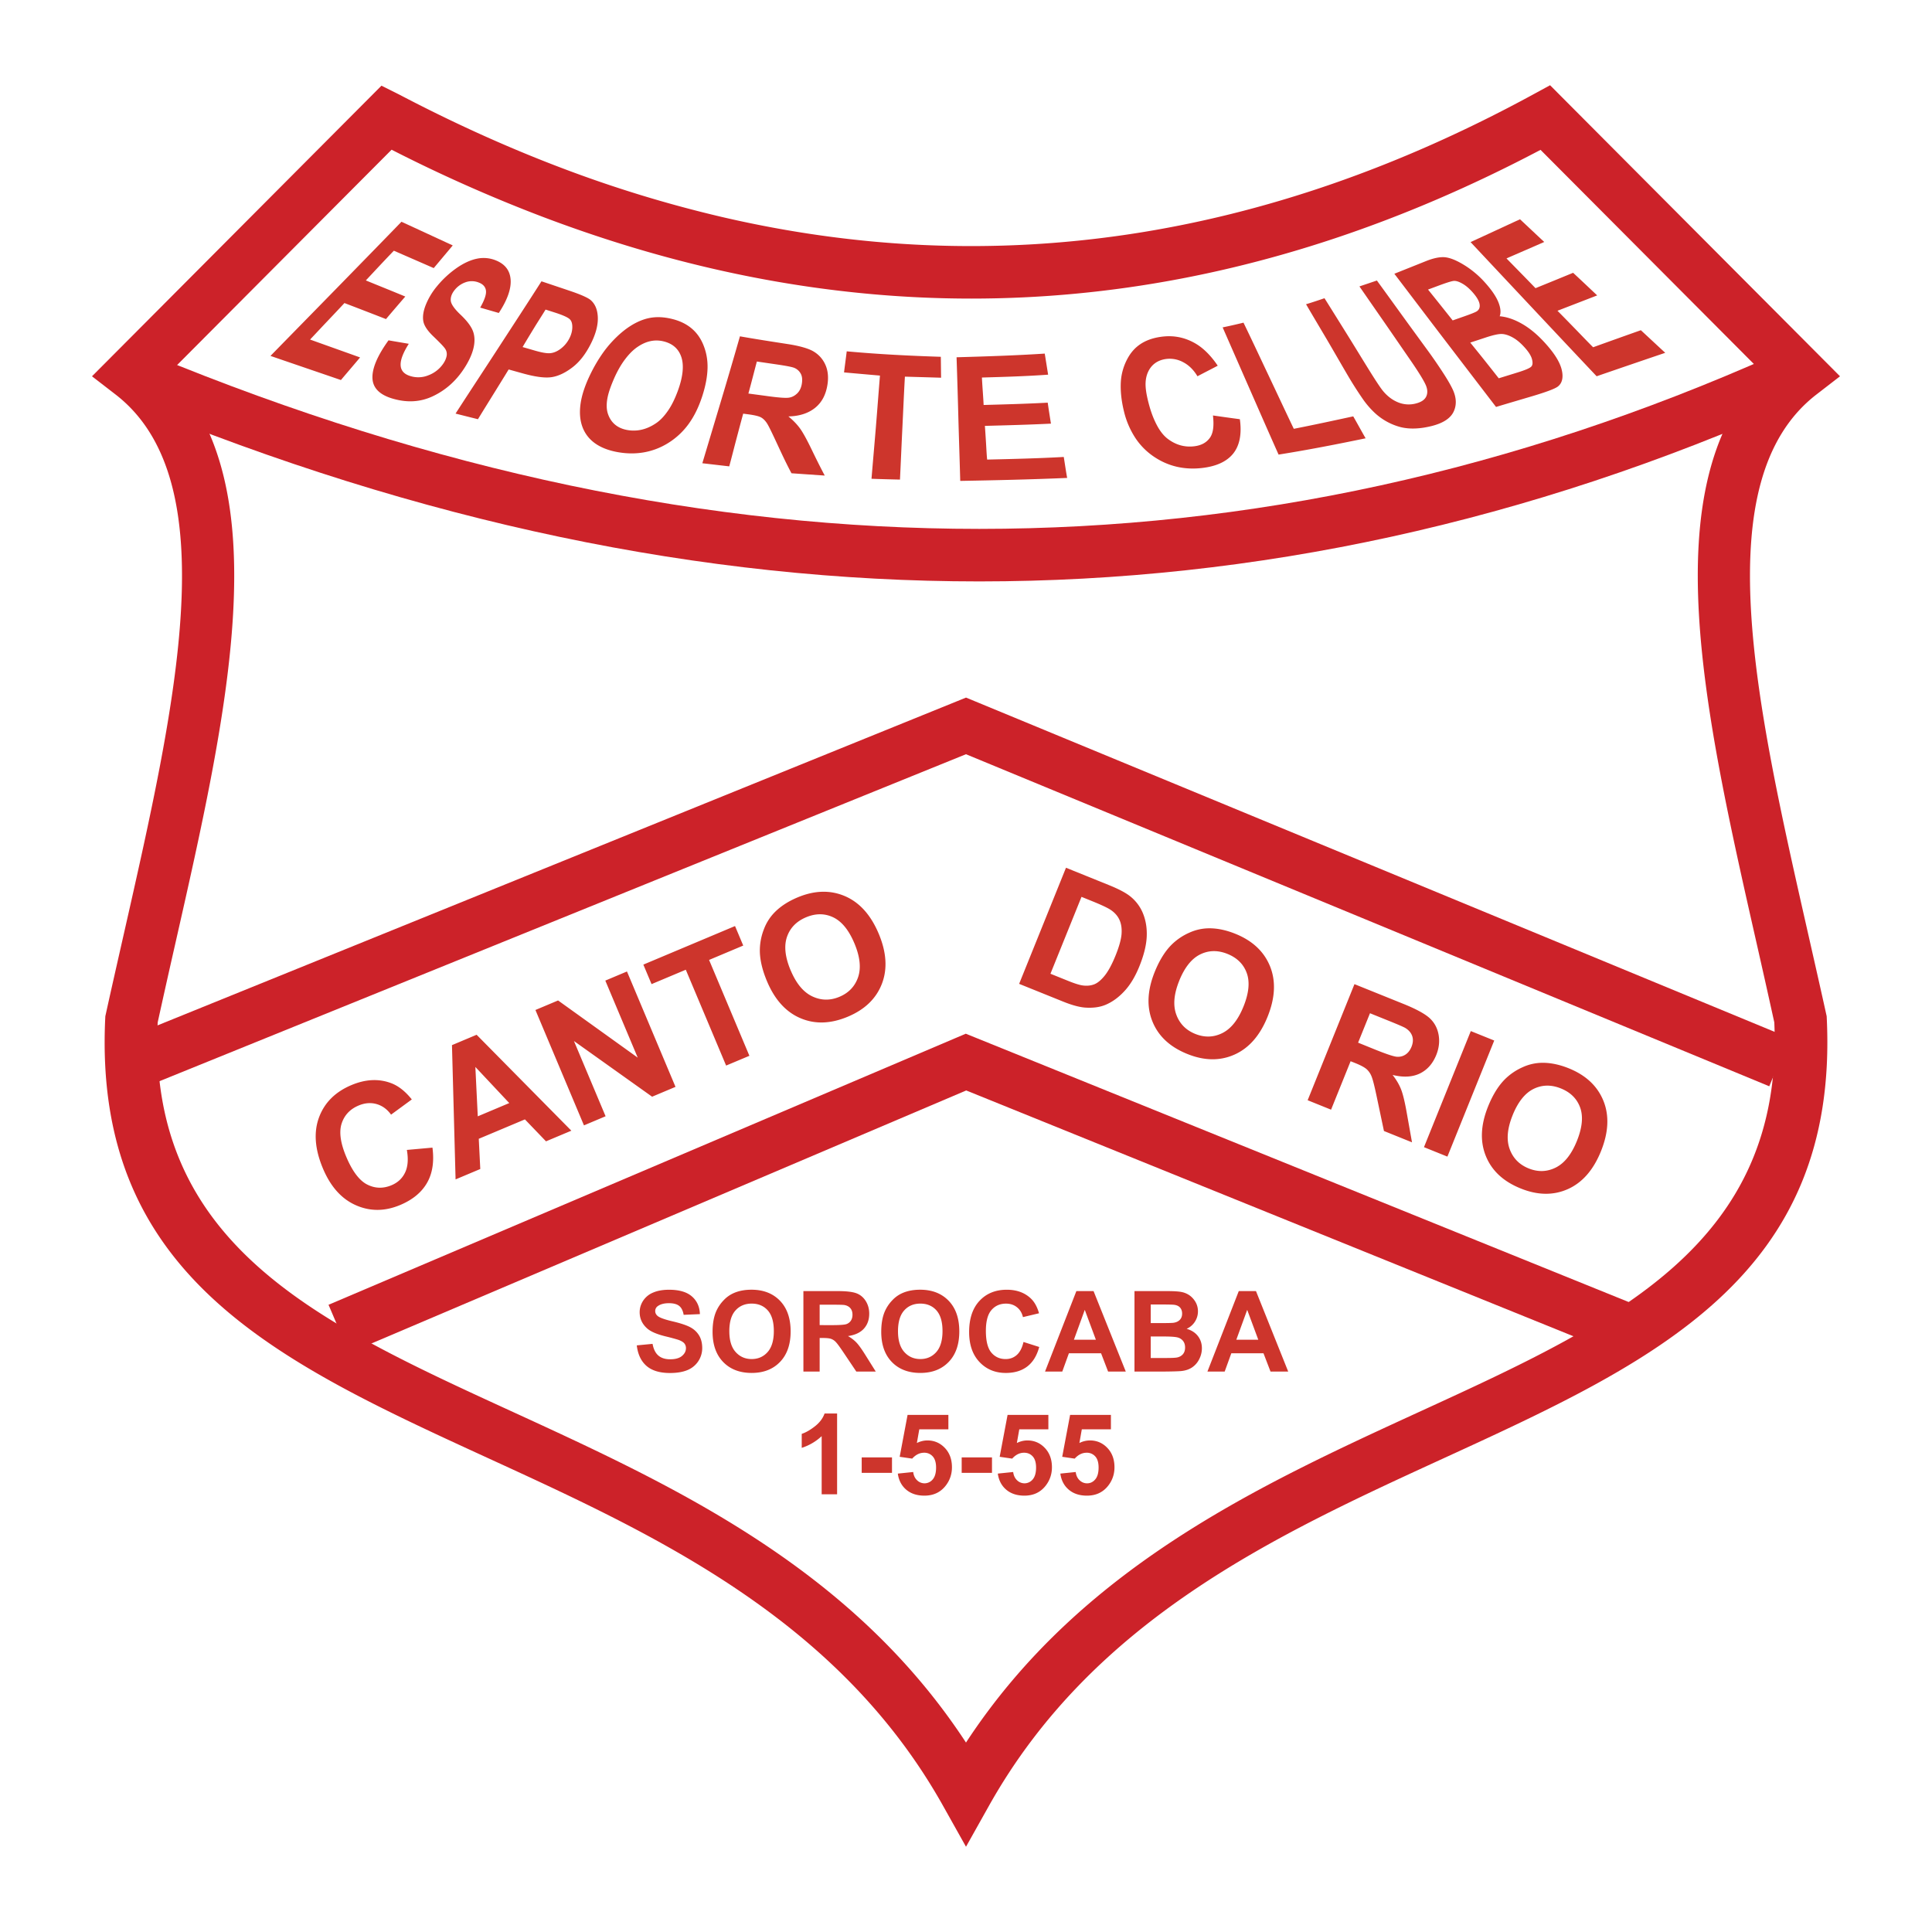
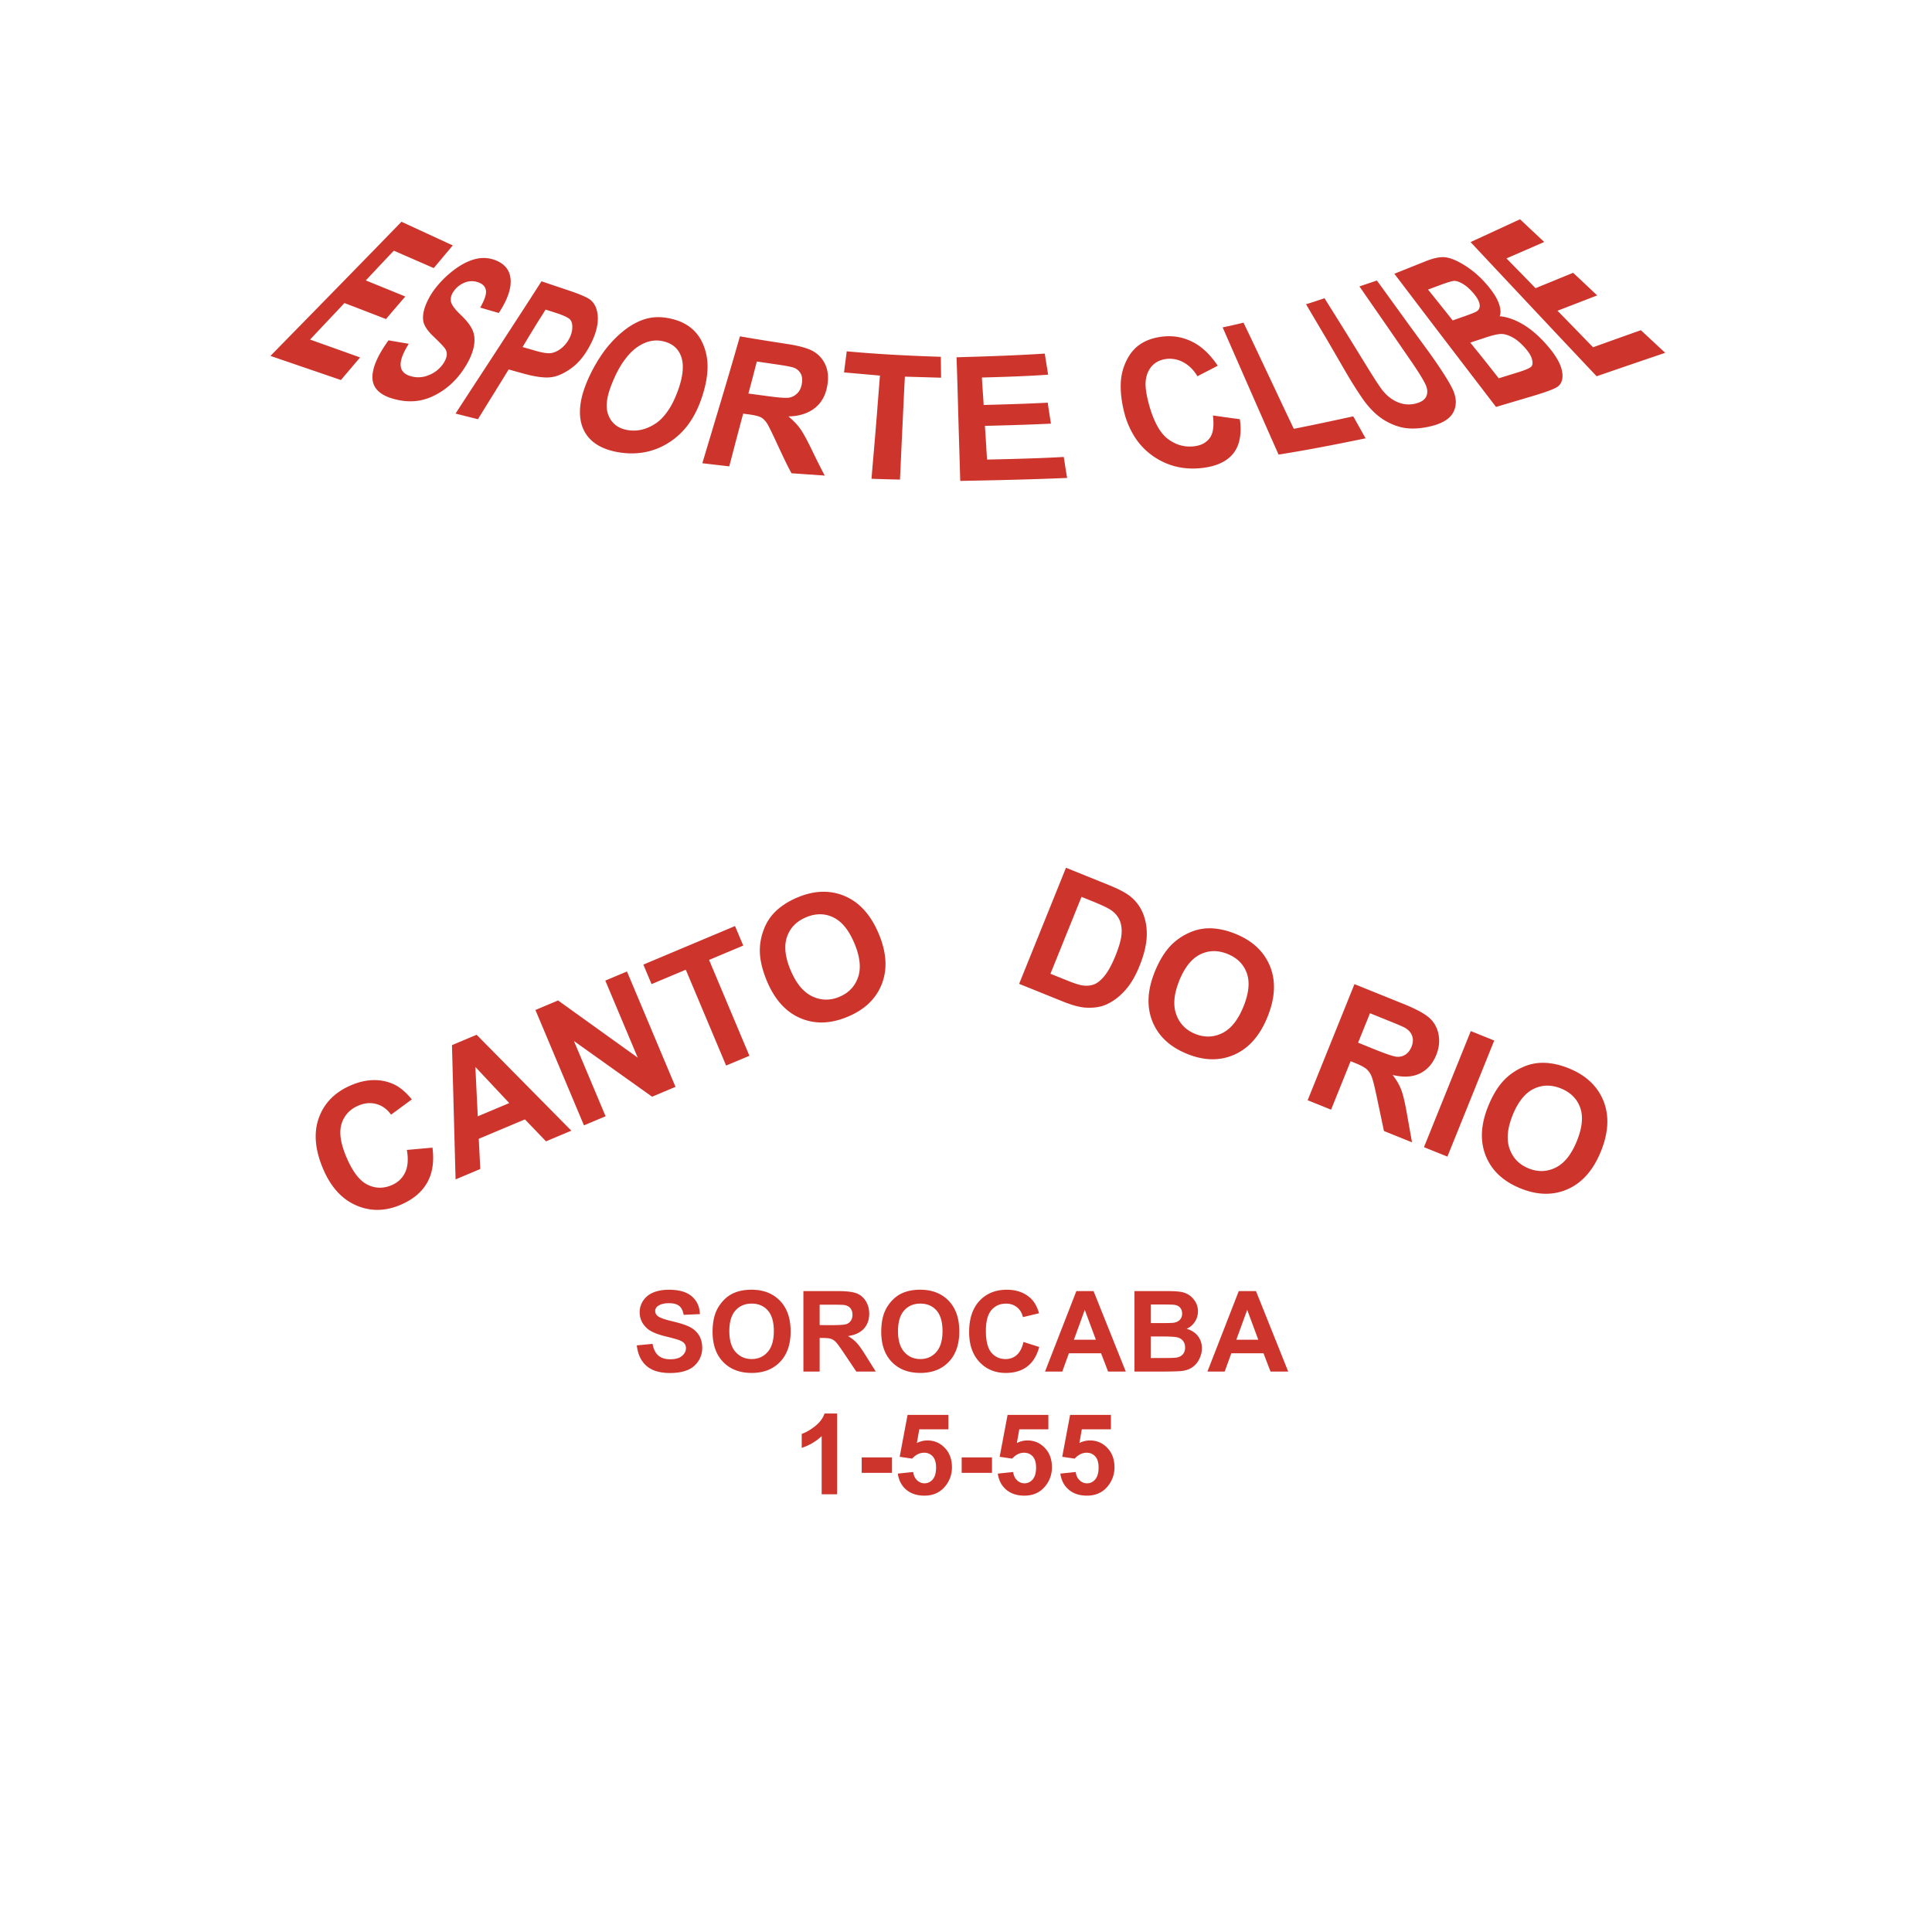
<svg xmlns="http://www.w3.org/2000/svg" width="2500" height="2500" viewBox="0 0 192.756 192.756">
-   <path fill-rule="evenodd" clip-rule="evenodd" fill="#fff" d="M0 0h192.756v192.756H0V0z" />
-   <path d="M156.033 9.891l25.455 25.554 2.09 2.098-2.346 1.812c-11.09 8.564-6.066 30.72-.838 53.792.689 3.038 1.381 6.09 1.801 8.006l.053.238.008.191c1.24 25.807-17.219 34.275-38.303 43.947-16.553 7.594-34.83 15.979-45.293 34.65l-2.282 4.072-2.282-4.072c-10.462-18.672-28.741-27.057-45.293-34.65-21.085-9.672-39.543-18.14-38.303-43.947l.009-.191.053-.238c.42-1.92 1.112-4.971 1.8-8.007 5.229-23.072 10.251-45.228-.838-53.791l-2.346-1.812 2.09-2.098L36.722 9.891l1.337-1.342 1.682.841.042.021.02.01h.001c5.422 2.843 10.8 5.277 16.133 7.301a125.438 125.438 0 0 0 16.029 4.912c27.331 6.372 54.319 2.307 80.967-12.194l1.719-.936 1.381 1.387zm19.819 27.297L153.7 14.951c-27.262 14.384-54.903 18.312-82.92 11.78-5.539-1.292-11.101-2.997-16.685-5.117a151.345 151.345 0 0 1-15.025-6.678L16.905 37.188c10.914 11.381 5.834 33.806.553 57.103a1037.77 1037.77 0 0 0-1.725 7.714c-.971 22.16 15.934 29.918 35.239 38.773 16.182 7.424 33.942 15.572 45.405 33.078 11.464-17.506 29.224-25.654 45.406-33.078 19.305-8.855 36.209-16.611 35.24-38.771-.719-3.271-1.223-5.498-1.725-7.715-5.28-23.297-10.36-45.722.554-57.104z" fill="#cc2229" />
-   <path fill="#cc2229" d="M176.521 108.379l-80.146-33.13-81.743 33.14-1.965-4.85 82.728-33.541.985-.399.991.409 81.137 33.541-1.987 4.83z" />
-   <path fill="#cc2229" d="M161.154 135.008l-64.755-26.213-61.574 26.193-2.047-4.81 62.576-26.619 1.003-.426 1.004.406 65.758 26.617-1.965 4.852zM15.173 35.404c28.052 11.581 55.556 17.366 82.53 17.363 26.947-.002 53.369-5.783 79.277-17.333l2.129 4.77c-26.613 11.863-53.742 17.801-81.406 17.804-27.636.002-55.803-5.919-84.516-17.773l1.986-4.831z" />
  <path d="M40.592 114.729l2.554-.23c.184 1.402.002 2.576-.545 3.523-.545.947-1.439 1.682-2.674 2.201-1.529.643-3.007.65-4.428.02-1.424-.629-2.518-1.852-3.279-3.662-.806-1.916-.938-3.613-.395-5.088.545-1.477 1.624-2.555 3.234-3.232 1.408-.592 2.728-.658 3.958-.197.73.273 1.42.816 2.069 1.627l-2.07 1.518c-.386-.539-.871-.891-1.446-1.055s-1.175-.115-1.792.145c-.853.357-1.417.957-1.691 1.791-.273.836-.123 1.941.454 3.312.612 1.455 1.312 2.383 2.094 2.779.783.398 1.596.42 2.431.068.619-.26 1.069-.68 1.347-1.26.28-.58.341-1.334.18-2.256l-.001-.004zm16.411-1.92l-2.528 1.062-2.104-2.189-4.604 1.936.151 3.014-2.465 1.037-.36-13.396 2.459-1.035 9.451 9.571zm-6.194-2.756l-3.382-3.604.24 4.928 3.142-1.324zm7.453 2.226l-4.842-11.512 2.26-.951 7.946 5.705-3.234-7.686 2.161-.91 4.842 11.512-2.334.982-7.798-5.555 3.157 7.506-2.158.909zm14.183-5.967l-4.023-9.562-3.416 1.436-.819-1.947 9.147-3.847.819 1.947-3.408 1.434 4.023 9.564-2.323.975zm4.08-8.408c-.492-1.17-.731-2.229-.715-3.173a5.866 5.866 0 0 1 .408-2.029 4.809 4.809 0 0 1 1.051-1.662c.589-.604 1.355-1.106 2.291-1.5 1.695-.713 3.274-.757 4.734-.134 1.46.625 2.586 1.875 3.374 3.747.781 1.857.887 3.524.319 4.999-.568 1.473-1.698 2.568-3.389 3.279-1.711.721-3.293.771-4.741.152-1.45-.618-2.561-1.845-3.332-3.679zm2.363-1.086c.549 1.303 1.264 2.168 2.148 2.588.885.42 1.793.434 2.719.043.925-.389 1.545-1.043 1.858-1.959.312-.918.189-2.047-.372-3.38-.555-1.318-1.26-2.182-2.109-2.587-.849-.405-1.757-.407-2.714-.004-.957.403-1.594 1.057-1.903 1.959-.309.902-.187 2.019.371 3.343l.002-.003zM106.354 86.575l4.273 1.727c.963.388 1.67.759 2.115 1.11a4.187 4.187 0 0 1 1.314 1.77c.277.706.395 1.482.35 2.323-.047.842-.287 1.806-.725 2.891-.385.954-.836 1.728-1.35 2.323-.629.723-1.318 1.24-2.064 1.545-.566.23-1.24.318-2.018.262-.582-.047-1.307-.244-2.17-.592l-4.4-1.775 4.675-11.584zm1.548 2.904l-3.098 7.672 1.748.705c.65.264 1.139.416 1.459.461.416.059.797.023 1.135-.102.342-.125.699-.416 1.066-.871s.732-1.131 1.094-2.027c.359-.894.557-1.613.594-2.156.035-.542-.035-1.009-.213-1.39-.174-.384-.463-.713-.861-.983-.297-.203-.922-.5-1.875-.884l-1.049-.425zm7.305 7.486c.477-1.178 1.053-2.099 1.729-2.757a5.854 5.854 0 0 1 1.719-1.152 4.814 4.814 0 0 1 1.918-.439c.844-.014 1.74.169 2.682.549 1.705.688 2.857 1.769 3.455 3.239.596 1.474.516 3.153-.244 5.036-.754 1.869-1.854 3.127-3.295 3.773-1.441.645-3.014.627-4.715-.061-1.723-.693-2.881-1.771-3.473-3.23-.594-1.462-.518-3.114.224-4.958zm2.443.892c-.529 1.312-.629 2.43-.297 3.352.332.92.967 1.57 1.898 1.945s1.832.348 2.699-.082c.869-.432 1.576-1.318 2.117-2.66.535-1.326.643-2.438.326-3.322-.318-.886-.961-1.527-1.924-1.916-.963-.388-1.875-.373-2.73.05s-1.555 1.301-2.092 2.635l.003-.002zm12.815 11.913l4.67-11.582 4.924 1.986c1.234.5 2.094.969 2.57 1.4.475.434.775.986.898 1.652.121.668.045 1.346-.23 2.029-.352.869-.896 1.486-1.635 1.846s-1.648.408-2.723.146c.387.496.676.99.861 1.477.186.484.377 1.293.572 2.418l.504 2.828-2.799-1.129-.674-3.199c-.236-1.143-.418-1.879-.545-2.201a1.923 1.923 0 0 0-.506-.766c-.215-.188-.59-.391-1.127-.607l-.475-.189-1.949 4.834-2.336-.943zm5.033-5.743l1.73.701c1.121.451 1.842.688 2.156.707.318.018.605-.059.854-.227.252-.168.449-.428.59-.773.156-.389.178-.748.068-1.07-.111-.322-.344-.594-.697-.809-.18-.102-.744-.348-1.691-.729l-1.824-.736-1.186 2.936zm6.572 10.426l4.672-11.582 2.338.943-4.672 11.582-2.338-.943zm6.399-4.07c.477-1.178 1.053-2.098 1.729-2.756a5.835 5.835 0 0 1 1.719-1.152 4.78 4.78 0 0 1 1.918-.439c.844-.014 1.74.17 2.682.549 1.705.688 2.857 1.77 3.455 3.24.596 1.473.516 3.152-.244 5.035-.756 1.869-1.854 3.127-3.295 3.773-1.441.645-3.016.627-4.715-.061-1.723-.693-2.881-1.771-3.473-3.23-.595-1.461-.518-3.115.224-4.959zm2.443.892c-.529 1.312-.629 2.43-.297 3.352.332.92.967 1.57 1.898 1.945.932.377 1.832.348 2.699-.082.869-.432 1.576-1.318 2.117-2.66.535-1.326.643-2.436.326-3.322-.318-.885-.961-1.527-1.924-1.914-.963-.389-1.875-.373-2.73.049s-1.555 1.301-2.092 2.635l.003-.003zM63.53 134.229l1.577-.152c.095.529.289.918.577 1.166.29.248.683.373 1.176.373.521 0 .915-.109 1.179-.33.265-.223.398-.48.398-.777a.73.73 0 0 0-.166-.484c-.111-.131-.308-.248-.584-.348a20.984 20.984 0 0 0-1.299-.35c-.868-.215-1.479-.48-1.829-.795-.492-.441-.739-.98-.739-1.615 0-.408.117-.791.347-1.146a2.182 2.182 0 0 1 1.003-.814c.436-.186.963-.279 1.582-.279 1.007 0 1.766.221 2.275.662s.777 1.033.803 1.77l-1.622.07c-.069-.41-.219-.709-.446-.889-.227-.182-.571-.271-1.027-.271-.471 0-.841.098-1.106.291a.584.584 0 0 0-.258.498c0 .189.082.352.242.486.204.172.701.352 1.489.537s1.373.379 1.75.578c.378.197.675.473.888.816.213.344.321.771.321 1.279a2.363 2.363 0 0 1-1.469 2.187c-.466.195-1.051.293-1.747.293-1.015 0-1.794-.234-2.338-.703-.543-.471-.87-1.154-.975-2.051v-.002h-.002zm7.564-1.354c0-.816.123-1.504.367-2.059.183-.408.433-.777.748-1.1a3.075 3.075 0 0 1 1.038-.723c.5-.213 1.078-.318 1.731-.318 1.182 0 2.129.367 2.839 1.1.709.734 1.065 1.756 1.065 3.062 0 1.295-.353 2.311-1.057 3.041-.704.732-1.647 1.1-2.826 1.1-1.193 0-2.144-.365-2.848-1.092-.704-.728-1.057-1.732-1.057-3.011zm1.672-.055c0 .91.208 1.6.628 2.07.419.469.955.703 1.6.703s1.176-.232 1.59-.697c.414-.467.622-1.166.622-2.096 0-.92-.203-1.607-.605-2.061-.402-.451-.939-.678-1.607-.678-.667 0-1.208.229-1.616.686s-.613 1.15-.613 2.074l.001-.001zm7.39 4.022l-.001-8.029h3.414c.856 0 1.481.072 1.87.215.388.145.7.402.933.77.232.369.351.793.351 1.266 0 .604-.178 1.102-.53 1.494-.354.393-.885.641-1.589.742.35.203.642.428.869.674.227.244.536.68.922 1.303l.981 1.566h-1.94l-1.172-1.746c-.416-.623-.701-1.02-.854-1.18a1.222 1.222 0 0 0-.487-.336c-.172-.061-.444-.09-.818-.09h-.328v3.352h-1.621v-.001zm1.62-4.635l1.2.002c.776 0 1.264-.033 1.456-.098a.876.876 0 0 0 .455-.34c.109-.16.165-.363.165-.604 0-.27-.073-.488-.216-.654-.144-.166-.348-.271-.611-.314-.131-.018-.527-.029-1.183-.029h-1.265v2.037h-.001zm6.146.668c0-.816.123-1.504.367-2.059.183-.408.433-.777.748-1.1a3.056 3.056 0 0 1 1.038-.723c.5-.213 1.079-.318 1.731-.318 1.182 0 2.129.367 2.839 1.1.709.734 1.065 1.756 1.065 3.062 0 1.295-.353 2.311-1.057 3.041-.704.732-1.647 1.1-2.826 1.1-1.194 0-2.144-.365-2.848-1.092-.704-.728-1.057-1.732-1.057-3.011zm1.672-.055c0 .91.208 1.6.628 2.07.42.469.955.703 1.601.703s1.176-.232 1.59-.697c.414-.467.622-1.166.622-2.096 0-.92-.202-1.607-.604-2.061-.402-.451-.94-.678-1.607-.678s-1.208.229-1.616.686c-.408.457-.614 1.15-.614 2.074v-.001zm12.521 1.069l1.57.5c-.24.877-.641 1.527-1.201 1.951-.559.426-1.271.639-2.133.639-1.066 0-1.943-.365-2.629-1.092-.688-.729-1.031-1.725-1.031-2.988 0-1.336.345-2.375 1.035-3.113.691-.74 1.6-1.109 2.723-1.109.982 0 1.781.289 2.395.869.365.346.639.838.82 1.48l-1.604.383c-.096-.416-.295-.744-.596-.984-.299-.242-.666-.361-1.098-.361-.594 0-1.078.213-1.447.639-.371.428-.557 1.121-.557 2.076 0 1.016.184 1.74.547 2.17.365.432.842.646 1.424.646.432 0 .803-.137 1.113-.41.309-.275.533-.707.668-1.293v-.003h.001zm10.205 2.953h-1.764l-.701-1.824h-3.211l-.66 1.824h-1.721l3.127-8.029h1.715l3.215 8.029zm-2.984-3.178l-1.107-2.979-1.084 2.98 2.191-.001zm3.852-4.853l3.209.002c.637 0 1.109.025 1.422.078.311.053.592.166.838.332.246.168.453.393.617.672.162.279.246.592.246.939 0 .377-.104.721-.305 1.035a1.894 1.894 0 0 1-.824.707c.488.141.865.385 1.127.727.262.344.395.748.395 1.211 0 .365-.084.723-.254 1.066a2.132 2.132 0 0 1-.695.826c-.293.207-.656.334-1.088.381-.27.029-.922.049-1.955.055h-2.734l.001-8.031zm1.621 1.337v1.857h1.062c.631 0 1.025-.01 1.178-.027.277-.033.496-.131.652-.287.16-.16.24-.369.24-.629 0-.248-.068-.449-.205-.605-.137-.154-.34-.248-.611-.279-.16-.018-.623-.029-1.385-.029h-.931v-.001zm0 3.194v2.146h1.5c.584 0 .955-.018 1.111-.049.24-.043.438-.15.59-.318.15-.17.227-.398.227-.684 0-.24-.059-.445-.176-.613a.98.98 0 0 0-.504-.367c-.223-.076-.701-.115-1.439-.115h-1.309zm13.716 3.5h-1.764l-.701-1.824h-3.211l-.662 1.824h-1.721l3.127-8.029h1.717l3.215 8.029zm-2.986-3.178l-1.105-2.979-1.086 2.98 2.191-.001zM83.518 149.086h-1.54v-5.801a5.27 5.27 0 0 1-1.989 1.168v-1.396c.402-.131.839-.381 1.309-.748.471-.367.796-.795.971-1.285h1.249v8.062zm2.454-2.141v-1.539h3.022v1.539h-3.022zm3.605.076l1.533-.158c.043.348.173.623.388.824a1.057 1.057 0 0 0 1.562-.088c.221-.26.333-.656.333-1.18 0-.494-.111-.863-.331-1.109a1.11 1.11 0 0 0-.863-.371c-.441 0-.839.197-1.189.588l-1.249-.182.788-4.18h4.071v1.441h-2.903l-.24 1.363c.343-.17.694-.256 1.051-.256.682 0 1.262.248 1.736.744.475.496.712 1.141.712 1.932 0 .662-.192 1.252-.574 1.77-.522.709-1.248 1.062-2.175 1.062-.741 0-1.347-.199-1.813-.596-.468-.398-.748-.934-.838-1.604h.001zm6.37-.076v-1.539h3.024v1.539h-3.024zm3.604.076l1.533-.158c.045.348.174.623.389.824a1.057 1.057 0 0 0 1.562-.088c.221-.26.334-.656.334-1.18 0-.494-.111-.863-.332-1.109s-.51-.371-.861-.371c-.443 0-.84.197-1.189.588l-1.25-.182.789-4.18h4.07v1.441h-2.902l-.242 1.363c.344-.17.695-.256 1.051-.256.684 0 1.264.248 1.736.744.475.496.713 1.141.713 1.932 0 .662-.193 1.252-.574 1.77-.521.709-1.248 1.062-2.174 1.062-.74 0-1.348-.199-1.814-.596-.467-.398-.746-.934-.838-1.604h-.001zm6.24 0l1.533-.158c.043.348.174.623.387.824.217.203.465.305.746.305.322 0 .596-.131.816-.393.223-.26.334-.656.334-1.18 0-.494-.109-.863-.33-1.109a1.112 1.112 0 0 0-.863-.371c-.441 0-.84.197-1.189.588l-1.248-.182.787-4.18h4.072v1.441h-2.904l-.24 1.363a2.34 2.34 0 0 1 1.051-.256c.682 0 1.262.248 1.736.744s.713 1.141.713 1.932c0 .662-.193 1.252-.574 1.77-.523.709-1.248 1.062-2.176 1.062-.74 0-1.346-.199-1.812-.596-.469-.398-.748-.934-.838-1.604h-.001zM26.985 35.509c2.179-2.23 4.37-4.462 6.549-6.692 2.178-2.229 4.357-4.461 6.521-6.692 1.659.761 3.359 1.552 5.116 2.361-.632.756-1.265 1.509-1.897 2.262-1.349-.591-2.684-1.171-3.977-1.735-.955.988-1.869 1.978-2.796 2.965 1.279.524 2.614 1.059 3.935 1.608-.646.75-1.293 1.499-1.925 2.249a692.154 692.154 0 0 0-4.146-1.6c-.562.607-1.138 1.213-1.714 1.821-.577.606-1.139 1.214-1.715 1.82 1.616.583 3.303 1.179 4.989 1.786-.632.753-1.279 1.504-1.911 2.255-2.391-.821-4.753-1.625-7.029-2.408zm11.777-1.554c.66.117 1.349.229 2.023.346-1.124 1.768-1.094 2.835.141 3.215a2.67 2.67 0 0 0 1.813-.072 3.134 3.134 0 0 0 1.461-1.128c.212-.3.323-.58.365-.828a.95.95 0 0 0-.154-.694c-.142-.217-.542-.626-1.195-1.254-.569-.546-.906-1.05-.983-1.504-.077-.451-.001-.985.239-1.6a6.888 6.888 0 0 1 1.11-1.858 9.856 9.856 0 0 1 1.967-1.831c.703-.49 1.392-.807 2.038-.938a3.223 3.223 0 0 1 1.883.17c.928.373 1.412 1.018 1.476 1.927.063.908-.323 2.018-1.181 3.319-.632-.178-1.236-.356-1.855-.535.422-.74.619-1.302.576-1.68-.042-.373-.279-.654-.716-.82a1.86 1.86 0 0 0-1.335-.024 2.407 2.407 0 0 0-1.096.794c-.283.36-.394.71-.365 1.04.028.331.345.801.97 1.393.682.646 1.096 1.211 1.265 1.706.169.495.176 1.066.014 1.701-.161.632-.493 1.349-1.04 2.146-.788 1.148-1.785 2.015-3.007 2.59-1.237.583-2.571.658-4.02.229-1.264-.375-1.946-1.041-1.995-2.007-.049-.961.463-2.233 1.602-3.801v-.002h-.001zm6.689 7.309c1.419-2.199 2.871-4.397 4.3-6.599 1.424-2.193 2.867-4.397 4.272-6.599.941.316 1.912.641 2.881.969 1.082.367 1.779.683 2.038.913.444.395.682.972.703 1.749.021.759-.208 1.66-.745 2.694-.489.941-1.052 1.688-1.757 2.236-.7.543-1.391.88-2.052.993-.688.117-1.672-.013-2.965-.375l-1.377-.383c-.506.828-1.017 1.652-1.532 2.483-.51.822-1.026 1.653-1.532 2.48-.759-.188-1.503-.377-2.234-.561zm8.98-10.376c-.38.623-.783 1.239-1.167 1.869-.375.616-.759 1.245-1.125 1.868.365.106.746.213 1.125.325.746.22 1.279.318 1.63.287.338-.03.685-.174 1.012-.415.333-.246.639-.574.871-1.006.231-.43.323-.833.323-1.182 0-.352-.071-.617-.267-.796-.198-.18-.688-.406-1.49-.66-.306-.097-.603-.194-.912-.29zm4.497 6.397c.378-.772.791-1.461 1.223-2.073.426-.604.892-1.127 1.349-1.571.906-.879 1.842-1.474 2.755-1.773s1.835-.29 2.853-.032c1.456.37 2.49 1.195 3.049 2.534.284.678.45 1.443.436 2.302-.014.862-.191 1.818-.534 2.872-.346 1.062-.795 1.987-1.363 2.766a7.21 7.21 0 0 1-2.08 1.92c-1.448.886-3.124 1.202-4.947.886-1.831-.318-3.014-1.152-3.527-2.438-.288-.721-.344-1.55-.211-2.446.133-.901.476-1.883.997-2.947zm2.347.458c-.323.745-.569 1.412-.675 2.004s-.092 1.117.057 1.552c.302.886.955 1.429 1.925 1.603.983.175 1.943-.051 2.867-.676.453-.306.841-.733 1.208-1.267.364-.528.676-1.171.956-1.925.549-1.479.638-2.632.352-3.447-.29-.824-.889-1.314-1.757-1.528-.86-.212-1.71-.043-2.572.533-.445.297-.853.703-1.25 1.224-.404.527-.774 1.168-1.111 1.927 0 0 0-.003 0 0zm8.797 8.475l1.897-6.33a536.923 536.923 0 0 0 1.855-6.333c1.573.279 3.148.523 4.764.772 1.223.188 2.103.451 2.586.742.5.302.899.722 1.166 1.305.267.583.335 1.264.211 2.031-.157.972-.549 1.735-1.223 2.281-.675.547-1.588.841-2.67.86.478.391.87.8 1.167 1.211.293.408.691 1.131 1.18 2.148.41.852.829 1.693 1.279 2.542-1.083-.074-2.207-.151-3.317-.229-.52-.966-.975-1.949-1.433-2.936-.498-1.07-.821-1.745-.998-2.025-.174-.276-.39-.491-.604-.61-.249-.137-.688-.23-1.265-.309-.169-.023-.351-.045-.52-.066-.239.875-.47 1.752-.703 2.63-.231.874-.449 1.751-.688 2.627l-2.684-.311zm4.595-6.955c.604.083 1.223.162 1.841.248 1.11.154 1.841.212 2.179.167.309-.041.573-.176.815-.396.25-.227.419-.546.492-.963.068-.395.048-.732-.084-.999a1.287 1.287 0 0 0-.646-.61c-.223-.099-.844-.217-1.911-.372l-1.841-.269c-.283 1.064-.55 2.129-.845 3.194zm12.283 8.504c.141-1.717.295-3.43.436-5.147.14-1.713.267-3.432.407-5.148-1.208-.106-2.403-.21-3.583-.317.084-.7.183-1.4.268-2.103 3.105.288 6.239.445 9.387.546.014.695.014 1.393.028 2.087-1.194-.037-2.417-.072-3.611-.106-.099 1.711-.169 3.423-.253 5.135-.084 1.711-.155 3.423-.239 5.135-.943-.023-1.884-.045-2.84-.082zm8.853.213c-.056-2.055-.126-4.11-.183-6.165a842.1 842.1 0 0 0-.183-6.17c2.937-.085 5.875-.176 8.798-.367.111.7.225 1.4.336 2.103-2.178.157-4.412.224-6.605.285.043.913.127 1.826.17 2.739 2.137-.059 4.271-.115 6.395-.231.098.697.211 1.395.322 2.092-2.191.109-4.385.165-6.59.224.041.562.076 1.124.111 1.682.035.56.057 1.121.113 1.68 2.57-.059 5.115-.12 7.645-.261.113.698.211 1.395.338 2.092-3.556.153-7.111.234-10.667.297zm25.213-6.529c.871.125 1.756.25 2.684.373.211 1.491-.031 2.648-.674 3.442-.664.816-1.729 1.27-3.105 1.427-1.744.199-3.316-.162-4.695-1.064a6.7 6.7 0 0 1-1.953-1.936 8.405 8.405 0 0 1-1.139-2.667c-.26-1.068-.357-2.041-.309-2.917a5.576 5.576 0 0 1 .674-2.345c.641-1.186 1.676-1.895 3.191-2.14 1.225-.199 2.373-.028 3.498.599.801.445 1.588 1.198 2.305 2.263-.66.351-1.363.705-2.023 1.054-.393-.663-.887-1.13-1.447-1.416a2.813 2.813 0 0 0-1.715-.304c-.828.122-1.434.559-1.77 1.299-.17.373-.268.844-.24 1.411.029.567.168 1.23.381 1.991.223.794.498 1.458.801 2.007.301.545.654.976 1.039 1.265.811.608 1.688.845 2.629.732.701-.084 1.223-.362 1.574-.862.338-.485.406-1.232.295-2.207v-.005h-.001zm6.548 3.904c-.941-2.108-1.869-4.227-2.797-6.343-.928-2.113-1.855-4.232-2.783-6.349a56.39 56.39 0 0 0 2.08-.471c.857 1.767 1.678 3.529 2.516 5.297.834 1.762 1.658 3.53 2.502 5.294 2.01-.394 3.99-.823 5.93-1.243.422.731.814 1.461 1.236 2.19-2.824.585-5.719 1.154-8.684 1.625zm2.741-15.002c.633-.188 1.236-.394 1.84-.599.746 1.185 1.48 2.366 2.221 3.554.736 1.181 1.459 2.371 2.193 3.554.686 1.104 1.158 1.821 1.418 2.137.457.554.973.933 1.547 1.158a2.793 2.793 0 0 0 1.742.099c.52-.136.85-.351 1.012-.663.16-.306.168-.679 0-1.105-.168-.428-.699-1.306-1.602-2.614-.842-1.218-1.672-2.433-2.516-3.65-.844-1.216-1.688-2.433-2.529-3.649.59-.197 1.166-.391 1.742-.588.844 1.158 1.682 2.32 2.516 3.474.838 1.159 1.68 2.308 2.529 3.471a50.129 50.129 0 0 1 1.588 2.308c.418.645.729 1.184.928 1.607.391.833.406 1.592.084 2.247-.324.659-1.055 1.129-2.191 1.413-1.168.291-2.25.331-3.148.091a6.03 6.03 0 0 1-2.488-1.376 8.645 8.645 0 0 1-1.264-1.473 37.93 37.93 0 0 1-1.547-2.443c-.682-1.162-1.344-2.322-2.023-3.477-.685-1.16-1.378-2.318-2.052-3.476zm8.81-3.04c1.055-.423 2.109-.842 3.148-1.259.816-.328 1.504-.455 2.023-.373.533.085 1.154.36 1.883.817a9.416 9.416 0 0 1 2.023 1.73c.576.646 1.023 1.265 1.279 1.869.25.594.295 1.088.154 1.456.703.059 1.463.313 2.248.767.789.454 1.539 1.09 2.264 1.887.893.981 1.475 1.866 1.672 2.667.195.792.043 1.359-.379 1.688-.293.228-1.193.563-2.67 1-1.166.346-2.334.687-3.5 1.039-1.699-2.214-3.391-4.426-5.088-6.644-1.688-2.208-3.369-4.429-5.057-6.644zm3.36 1.576a447.715 447.715 0 0 1 2.459 3.08c.379-.136.773-.272 1.166-.41.689-.242 1.098-.407 1.236-.498.242-.157.338-.402.281-.724-.055-.314-.275-.696-.66-1.137-.346-.398-.689-.692-1.025-.886-.34-.197-.619-.296-.857-.288-.225.008-.771.182-1.631.503-.335.126-.647.24-.969.36zm4.214 5.292c.479.594.961 1.184 1.434 1.781.469.59.941 1.185 1.406 1.781l1.84-.569c.789-.243 1.273-.444 1.42-.612.135-.154.141-.405.057-.727-.086-.327-.318-.702-.689-1.121-.389-.44-.771-.777-1.166-1.006-.406-.236-.787-.363-1.109-.384-.352-.022-.912.104-1.688.362-.505.168-.999.33-1.505.495zm12.608 3.359c-2.109-2.23-4.203-4.461-6.297-6.691-2.094-2.231-4.188-4.461-6.281-6.695 1.686-.774 3.33-1.539 4.932-2.276.816.756 1.604 1.509 2.418 2.263-1.223.541-2.502 1.086-3.766 1.642.969.99 1.939 1.978 2.895 2.968 1.279-.519 2.529-1.03 3.752-1.534.814.753 1.602 1.504 2.402 2.255-1.293.503-2.627 1.015-3.963 1.533.605.609 1.195 1.217 1.785 1.823.59.607 1.166 1.214 1.771 1.818a732.786 732.786 0 0 1 4.764-1.701c.814.751 1.615 1.504 2.432 2.255-2.25.762-4.526 1.542-6.844 2.34z" fill-rule="evenodd" clip-rule="evenodd" fill="#cd352c" />
</svg>